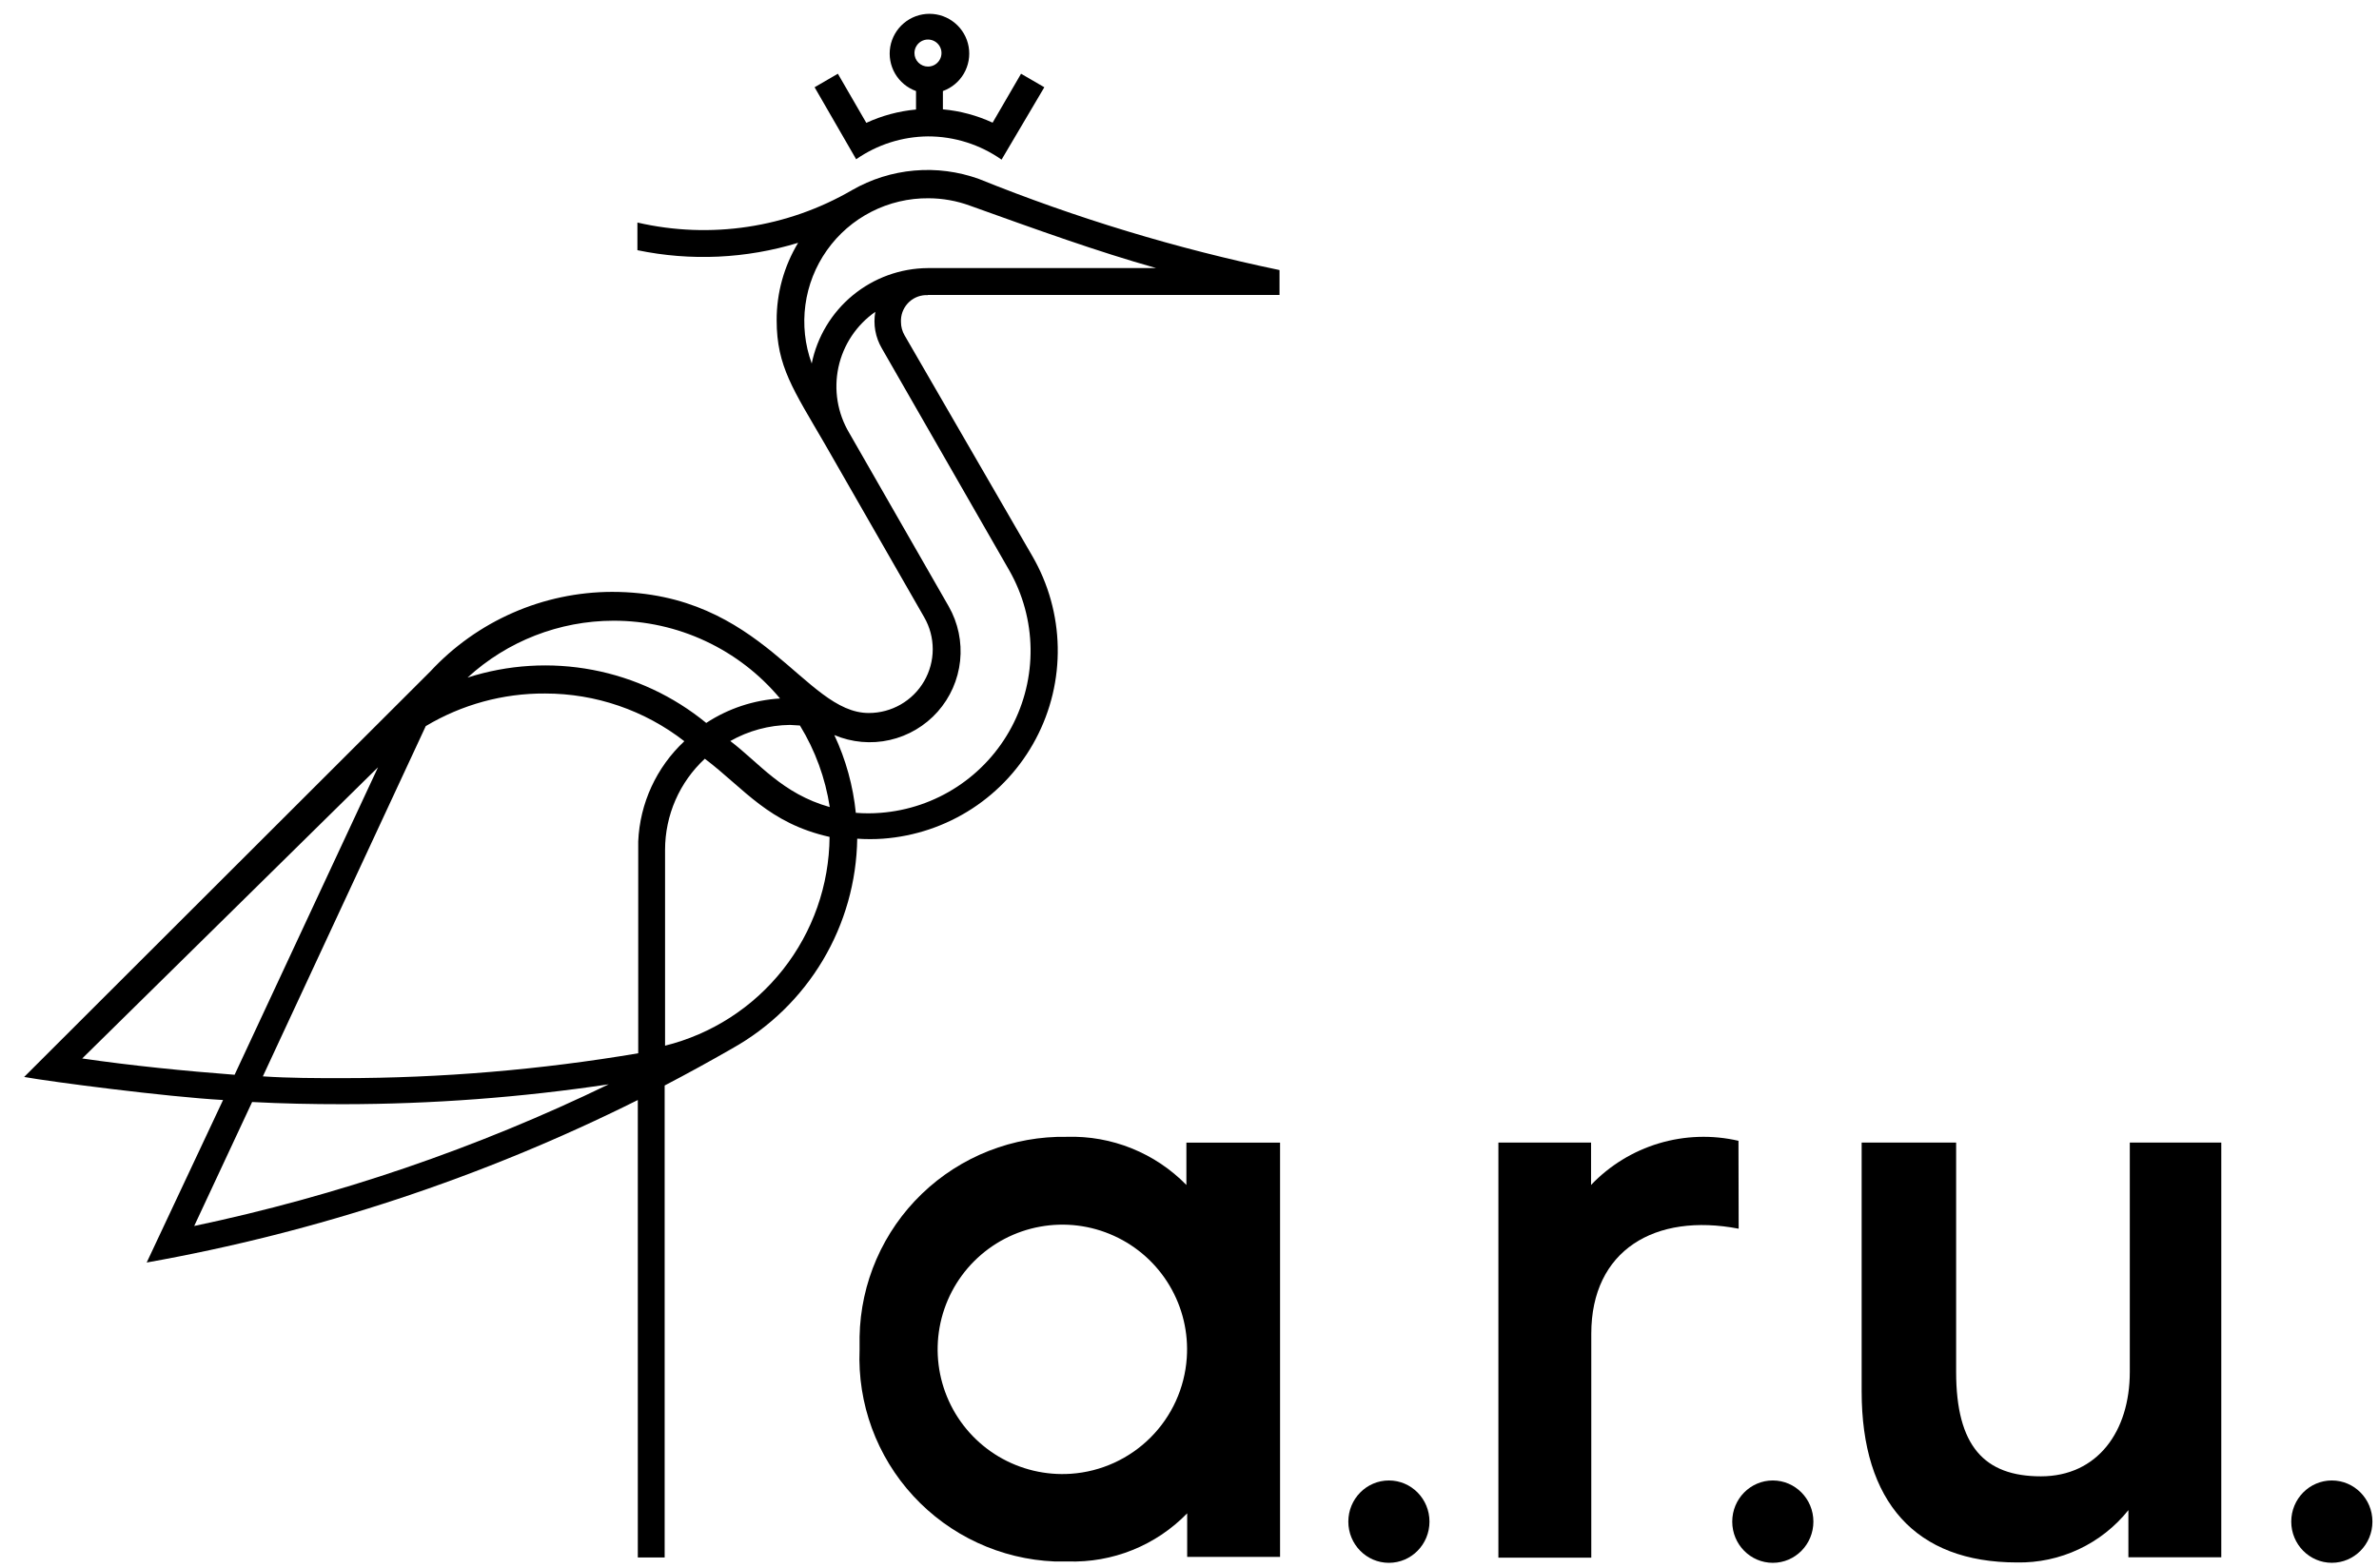
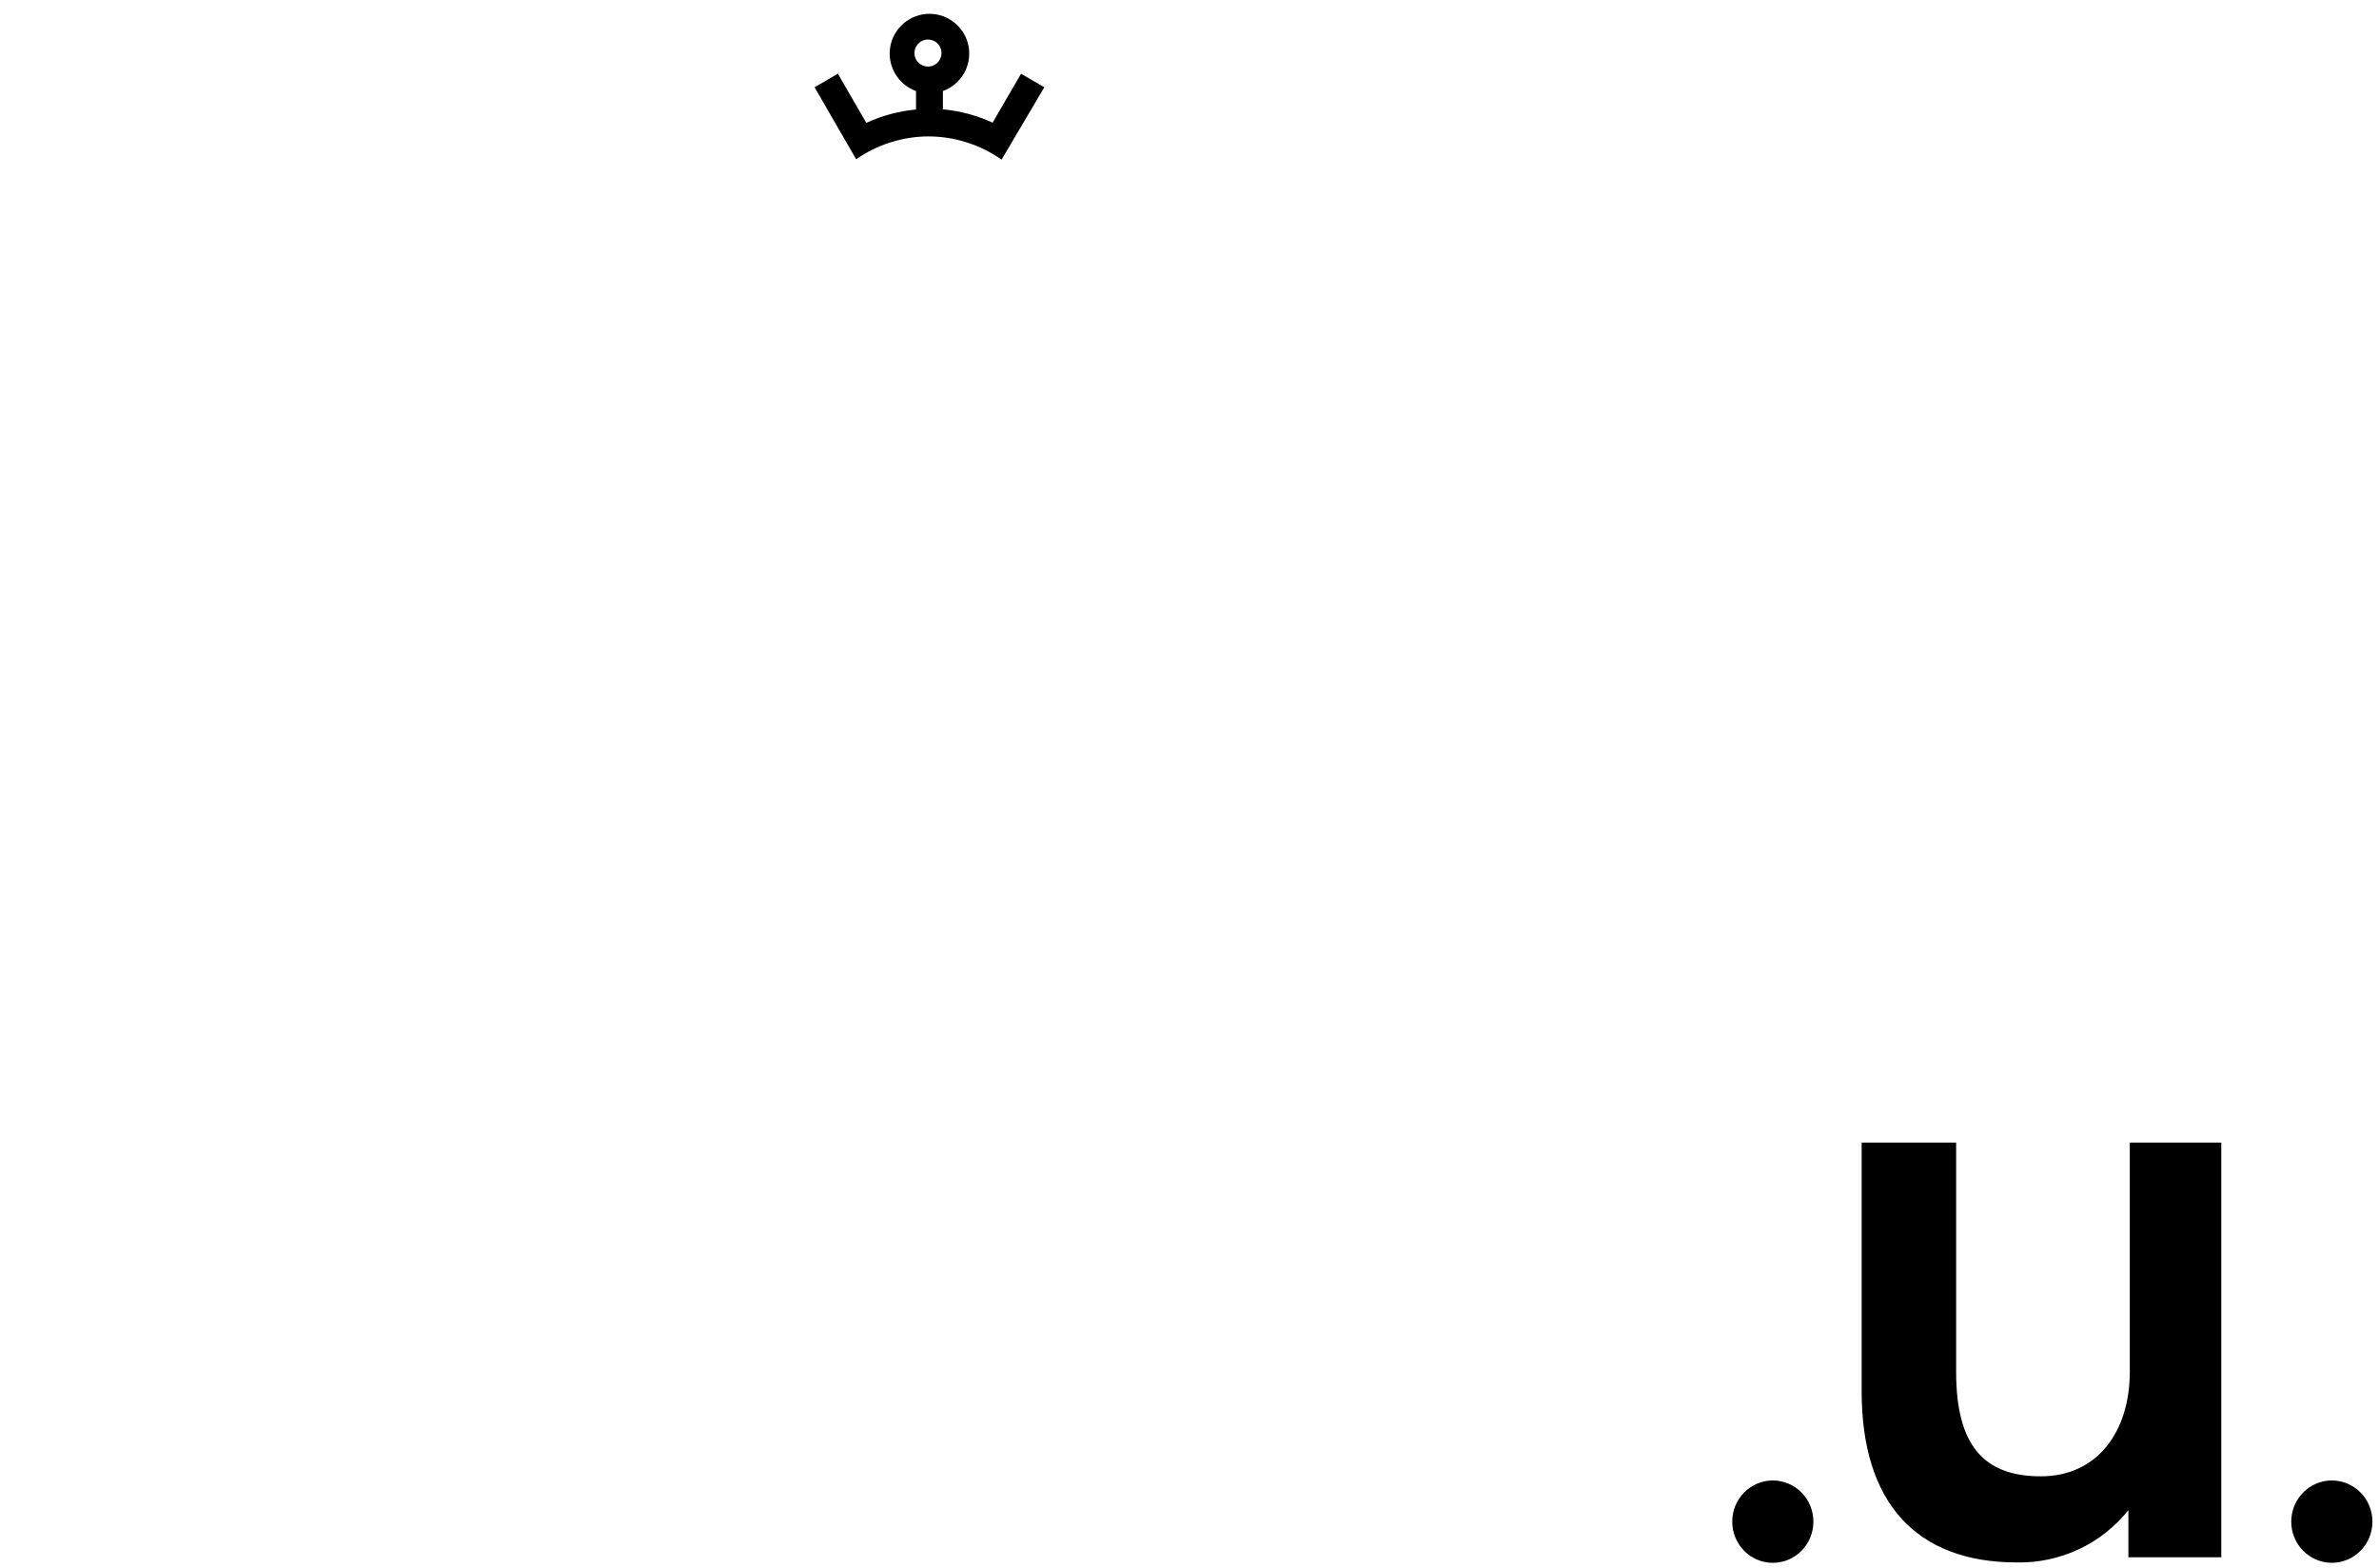
<svg xmlns="http://www.w3.org/2000/svg" width="88" height="58" viewBox="0 0 88 58" fill="none">
-   <path d="M43.885 43.839C43.312 43.253 42.624 42.792 41.864 42.486C41.104 42.179 40.289 42.033 39.47 42.058C38.48 42.04 37.497 42.216 36.576 42.578C35.655 42.94 34.814 43.479 34.101 44.166C33.388 44.852 32.818 45.673 32.422 46.58C32.027 47.487 31.814 48.464 31.796 49.453V49.931C31.714 51.928 32.428 53.875 33.782 55.344C35.136 56.814 37.017 57.685 39.014 57.768H39.499C40.319 57.794 41.135 57.65 41.895 57.343C42.655 57.037 43.343 56.575 43.914 55.987V57.598H47.35V42.272H43.885V43.839ZM39.617 54.523C38.68 54.588 37.745 54.365 36.937 53.885C36.13 53.404 35.488 52.688 35.099 51.833C34.709 50.977 34.59 50.024 34.757 49.099C34.925 48.174 35.37 47.323 36.035 46.658C36.699 45.994 37.551 45.548 38.476 45.381C39.401 45.213 40.354 45.332 41.209 45.722C42.065 46.111 42.781 46.753 43.261 47.56C43.742 48.368 43.965 49.303 43.899 50.24C43.822 51.351 43.346 52.396 42.559 53.183C41.772 53.969 40.727 54.446 39.617 54.523Z" fill="black" />
  <path d="M78.782 50.755C78.782 52.962 77.582 54.618 75.493 54.618C73.403 54.618 72.358 53.5 72.358 50.755V42.271H68.863V51.476C68.863 55.567 70.857 57.804 74.61 57.804C75.399 57.819 76.181 57.652 76.895 57.316C77.61 56.981 78.237 56.486 78.73 55.869V57.613H82.166V42.271H78.782V50.755Z" fill="black" />
-   <path d="M64.307 42.205C63.334 41.98 62.32 42.013 61.364 42.299C60.408 42.586 59.543 43.116 58.854 43.838V42.271H55.426V57.627H58.862V49.342C58.862 46.252 61.216 44.861 64.314 45.457L64.307 42.205Z" fill="black" />
  <path d="M65.577 57.818C66.406 57.818 67.078 57.136 67.078 56.294C67.078 55.453 66.406 54.771 65.577 54.771C64.748 54.771 64.076 55.453 64.076 56.294C64.076 57.136 64.748 57.818 65.577 57.818Z" fill="black" />
  <path d="M86.255 57.817C87.085 57.817 87.757 57.135 87.757 56.294C87.757 55.453 87.085 54.771 86.255 54.771C85.427 54.771 84.754 55.453 84.754 56.294C84.754 57.135 85.427 57.817 86.255 57.817Z" fill="black" />
-   <path d="M51.376 57.818C52.205 57.818 52.877 57.136 52.877 56.294C52.877 55.453 52.205 54.771 51.376 54.771C50.547 54.771 49.875 55.453 49.875 56.294C49.875 57.136 50.547 57.818 51.376 57.818Z" fill="black" />
-   <path d="M34.321 10.911H47.33V9.991C43.531 9.2 39.81 8.073 36.212 6.621C35.446 6.345 34.63 6.238 33.819 6.31C33.008 6.381 32.223 6.628 31.517 7.034C29.119 8.428 26.281 8.857 23.578 8.233V9.256C25.551 9.666 27.596 9.572 29.523 8.983C29 9.849 28.725 10.842 28.729 11.853C28.729 13.553 29.347 14.421 30.509 16.422L34.188 22.838C34.395 23.198 34.503 23.606 34.502 24.02C34.502 24.435 34.392 24.842 34.184 25.201C33.976 25.56 33.677 25.857 33.317 26.064C32.958 26.27 32.55 26.379 32.135 26.378C29.751 26.378 28.213 21.897 22.636 21.897C21.375 21.9 20.127 22.163 18.971 22.67C17.816 23.176 16.776 23.915 15.918 24.84L0.893 39.843C1.857 40.019 6.154 40.579 8.251 40.696L5.426 46.708C11.738 45.584 17.856 43.56 23.593 40.696V57.62H24.586V40.159C25.43 39.718 26.261 39.262 27.08 38.791C28.465 38.017 29.622 36.892 30.435 35.529C31.247 34.167 31.686 32.614 31.709 31.028C32.025 31.05 32.342 31.05 32.658 31.028C33.837 30.942 34.974 30.558 35.964 29.913C36.954 29.267 37.763 28.38 38.316 27.335C38.87 26.291 39.148 25.123 39.126 23.941C39.104 22.76 38.782 21.603 38.191 20.58L33.46 12.405C33.373 12.255 33.327 12.085 33.327 11.912C33.321 11.787 33.34 11.663 33.382 11.545C33.425 11.428 33.49 11.32 33.574 11.227C33.658 11.135 33.759 11.06 33.872 11.007C33.985 10.954 34.108 10.924 34.232 10.918H34.321V10.911ZM29.59 26.841C30.155 27.763 30.53 28.789 30.693 29.858C28.935 29.365 28.081 28.225 27.014 27.415C27.688 27.033 28.447 26.828 29.222 26.819L29.59 26.841ZM22.702 22.964C23.876 22.963 25.035 23.22 26.098 23.718C27.161 24.215 28.102 24.939 28.854 25.841C27.881 25.899 26.939 26.211 26.124 26.746C24.91 25.751 23.465 25.076 21.923 24.783C20.38 24.49 18.789 24.588 17.294 25.068C18.767 23.718 20.69 22.968 22.688 22.964H22.702ZM3.049 39.151L13.983 28.386L8.678 39.762C6.839 39.622 4.845 39.423 3.035 39.158L3.049 39.151ZM7.185 45.354L9.326 40.77C10.444 40.829 11.533 40.851 12.688 40.851C15.979 40.848 19.264 40.602 22.518 40.115C17.632 42.481 12.475 44.243 7.162 45.361L7.185 45.354ZM23.608 31.131V38.967C19.992 39.578 16.332 39.885 12.666 39.887C11.695 39.887 10.716 39.887 9.723 39.821L15.749 26.863C17.083 26.065 18.61 25.647 20.164 25.657C22.029 25.656 23.842 26.277 25.314 27.422C24.281 28.387 23.668 29.719 23.608 31.131ZM24.601 38.688V31.433C24.602 30.801 24.733 30.177 24.986 29.598C25.239 29.019 25.609 28.499 26.072 28.07C27.544 29.189 28.427 30.454 30.686 30.962C30.673 32.743 30.067 34.47 28.963 35.869C27.86 37.268 26.323 38.259 24.593 38.688H24.601ZM37.337 21.109C37.837 21.989 38.107 22.981 38.121 23.993C38.135 25.005 37.894 26.004 37.419 26.898C36.944 27.792 36.252 28.551 35.405 29.106C34.559 29.661 33.586 29.993 32.577 30.071C32.271 30.096 31.963 30.096 31.657 30.071C31.556 29.074 31.288 28.102 30.862 27.194C31.51 27.468 32.227 27.532 32.912 27.377C33.597 27.222 34.217 26.856 34.684 26.331C35.151 25.805 35.441 25.147 35.515 24.448C35.588 23.749 35.441 23.045 35.093 22.434L31.414 16.018C30.978 15.287 30.836 14.419 31.014 13.587C31.193 12.756 31.681 12.023 32.378 11.537C32.295 12.002 32.381 12.483 32.621 12.89L37.337 21.109ZM30.024 13.442C29.773 12.751 29.693 12.009 29.792 11.28C29.89 10.551 30.164 9.857 30.589 9.257C31.014 8.656 31.578 8.168 32.233 7.834C32.888 7.499 33.615 7.328 34.35 7.335C34.87 7.337 35.385 7.429 35.873 7.607C38.419 8.52 40.575 9.3 42.767 9.918H34.321C33.307 9.925 32.327 10.28 31.544 10.925C30.762 11.569 30.225 12.463 30.024 13.457V13.442Z" fill="black" />
  <path d="M34.326 5.046C35.3 5.045 36.251 5.346 37.048 5.906L38.63 3.228L37.769 2.728L36.717 4.538C36.137 4.27 35.515 4.103 34.878 4.045V3.368C35.204 3.251 35.478 3.023 35.653 2.723C35.827 2.424 35.89 2.072 35.831 1.731C35.772 1.389 35.594 1.08 35.328 0.857C35.063 0.633 34.728 0.511 34.381 0.511C34.035 0.511 33.699 0.633 33.434 0.857C33.169 1.08 32.991 1.389 32.931 1.731C32.872 2.072 32.935 2.424 33.109 2.723C33.284 3.023 33.558 3.251 33.884 3.368V4.052C33.248 4.11 32.626 4.277 32.045 4.545L30.993 2.728L30.132 3.228L31.67 5.892C32.45 5.349 33.376 5.054 34.326 5.046ZM33.826 1.963C33.826 1.864 33.855 1.767 33.91 1.685C33.965 1.602 34.043 1.538 34.134 1.5C34.226 1.462 34.327 1.453 34.423 1.472C34.521 1.491 34.61 1.539 34.68 1.609C34.75 1.679 34.797 1.768 34.817 1.865C34.836 1.962 34.826 2.063 34.788 2.154C34.75 2.245 34.686 2.324 34.604 2.379C34.522 2.434 34.425 2.463 34.326 2.463C34.193 2.463 34.066 2.41 33.972 2.316C33.878 2.223 33.826 2.095 33.826 1.963Z" fill="black" />
</svg>